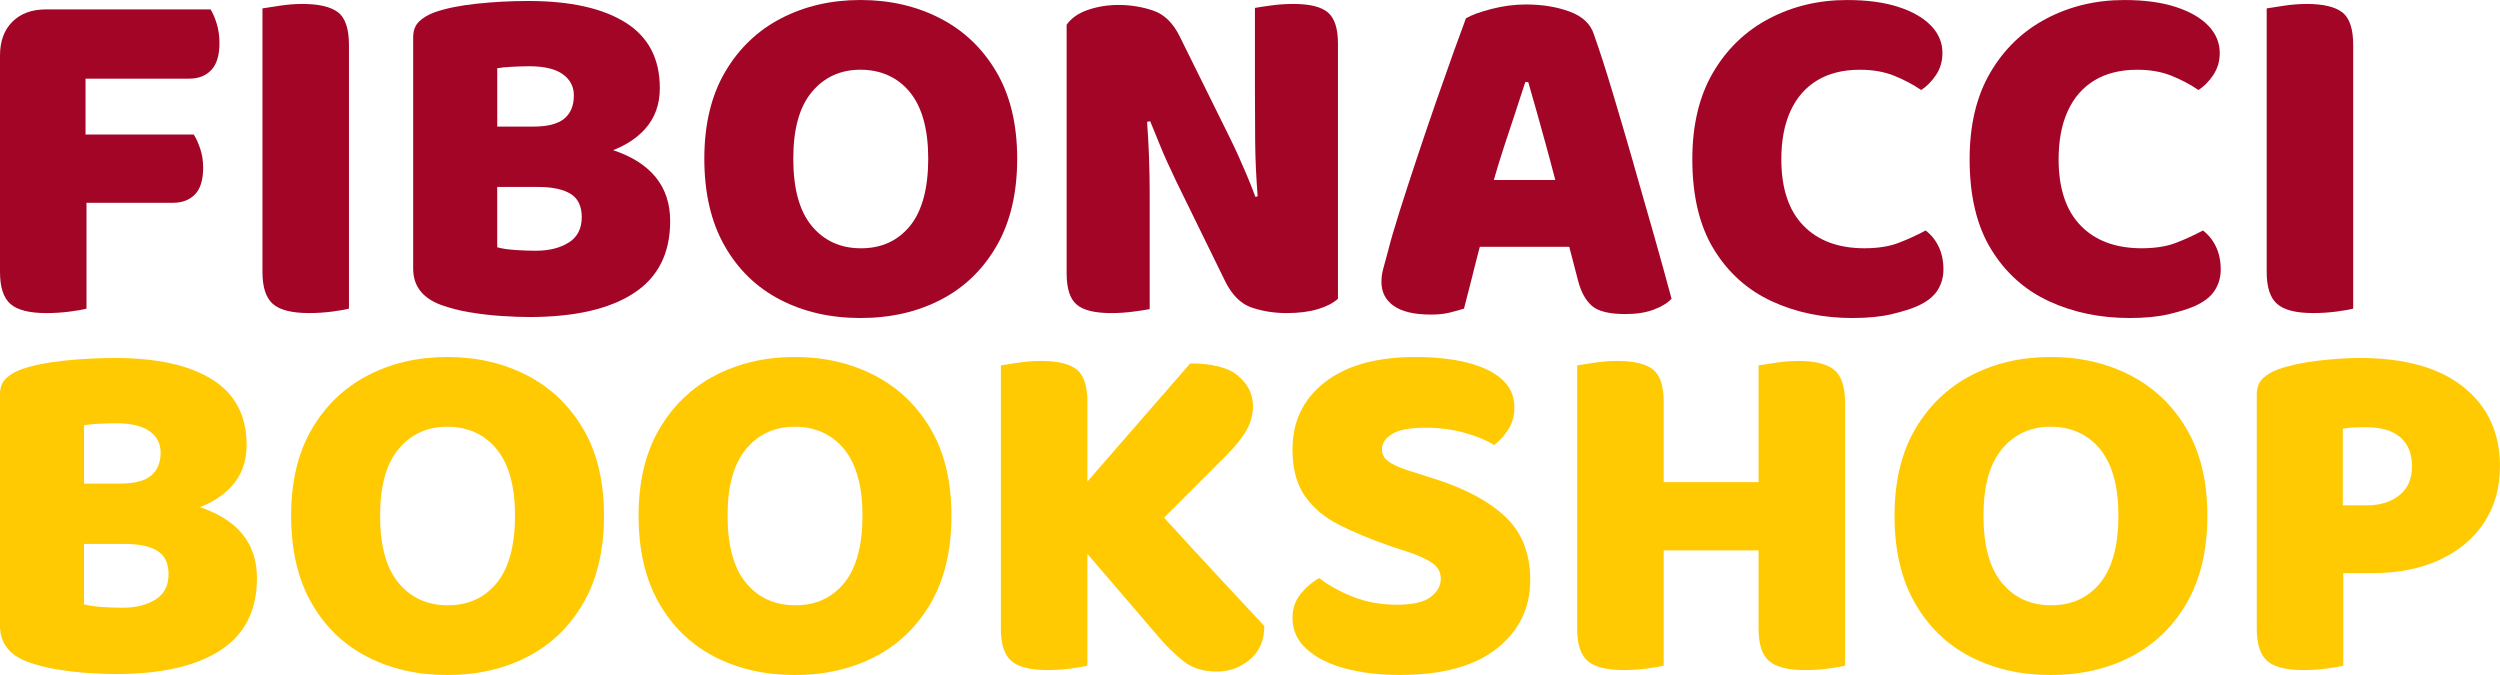
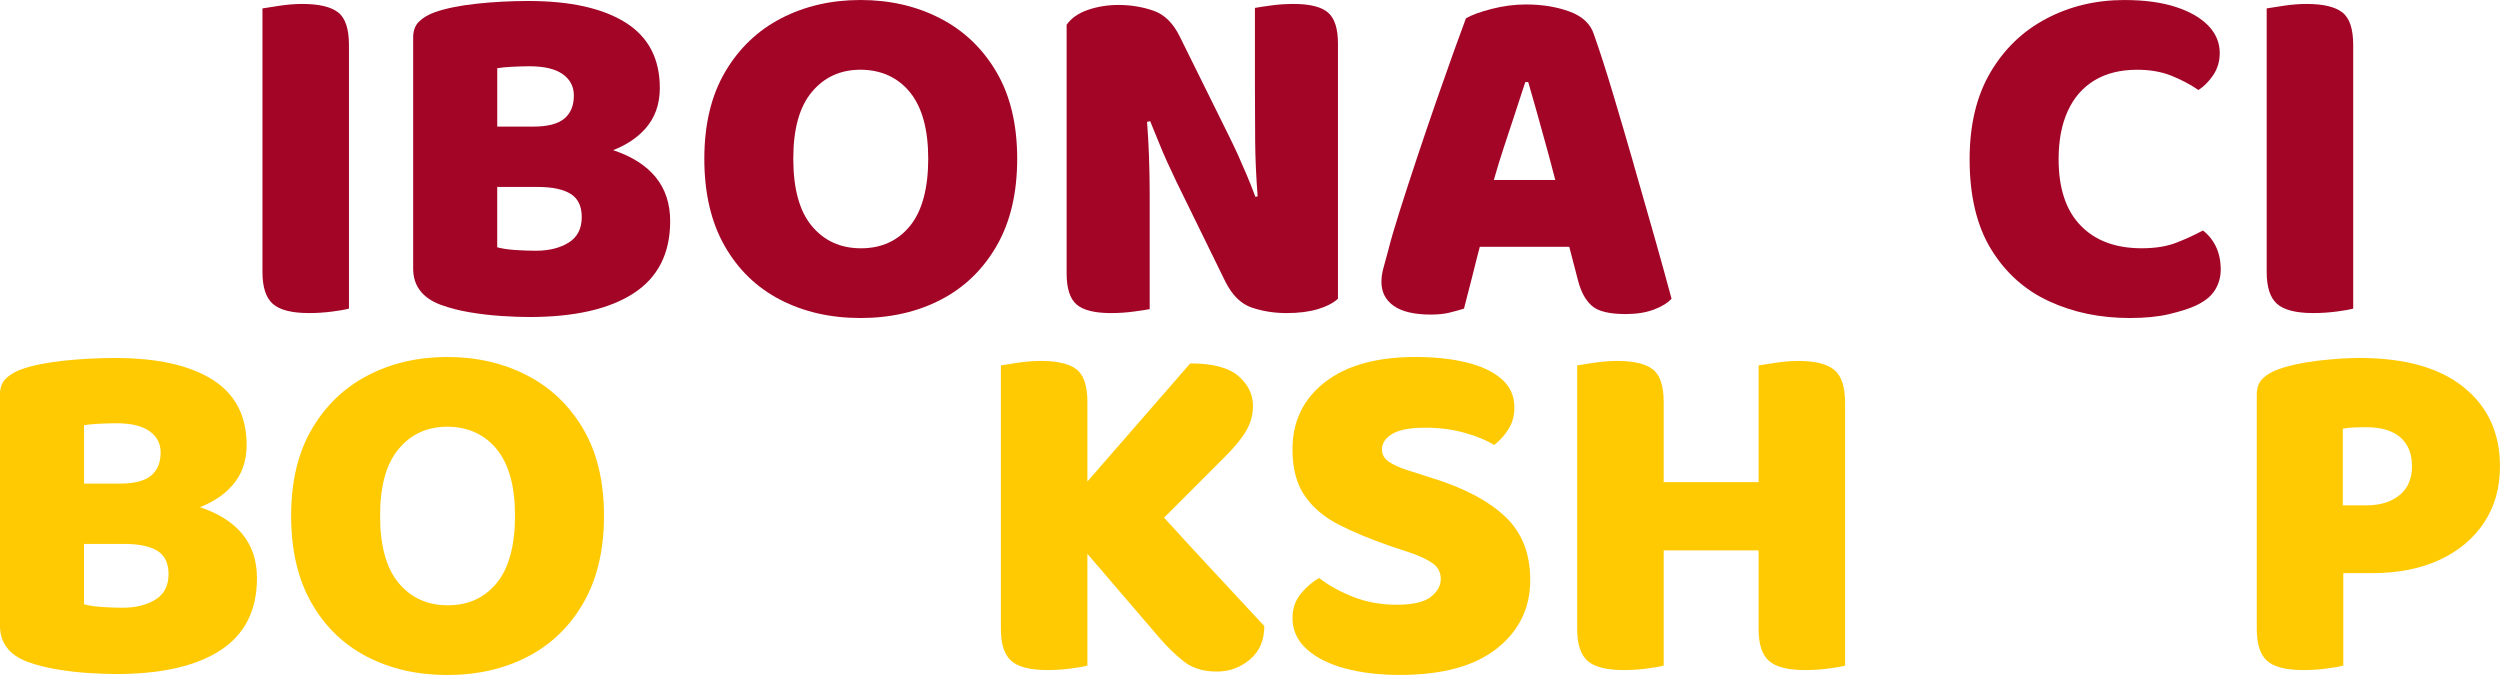
<svg xmlns="http://www.w3.org/2000/svg" width="200" height="54" viewBox="0 0 200 54" fill="none">
  <g clip-path="url(#clip0_1_12665)">
-     <path d="M16.844 0.752H3.678C2.545 0.752 1.648 1.082 0.988 1.741C0.33 2.401 0 3.298 0 4.432V21.761C0 22.976 0.277 23.826 0.83 24.314C1.384 24.802 2.347 25.047 3.718 25.047C4.35 25.047 4.97 25.006 5.577 24.927C6.183 24.848 6.631 24.77 6.921 24.691V16.223H13.841C14.578 16.223 15.166 15.999 15.6 15.55C16.035 15.102 16.252 14.389 16.252 13.413C16.252 12.859 16.173 12.352 16.015 11.889C15.858 11.429 15.686 11.052 15.502 10.762H6.843V6.292H15.146C15.883 6.292 16.471 6.061 16.905 5.599C17.34 5.139 17.557 4.419 17.557 3.443C17.557 2.889 17.485 2.375 17.34 1.9C17.195 1.425 17.029 1.043 16.846 0.754L16.844 0.752Z" fill="#A30527" />
    <path d="M27.047 0.989C26.467 0.541 25.518 0.316 24.2 0.316C23.62 0.316 23.02 0.362 22.4 0.454C21.781 0.548 21.312 0.62 20.997 0.672V21.76C20.997 22.974 21.274 23.824 21.827 24.312C22.381 24.8 23.343 25.045 24.715 25.045C25.347 25.045 25.967 25.005 26.573 24.926C27.18 24.847 27.628 24.768 27.917 24.689V3.601C27.917 2.309 27.628 1.438 27.047 0.989Z" fill="#A30527" />
    <path d="M49.059 12.012C50.107 11.595 50.948 11.041 51.581 10.345C52.386 9.461 52.786 8.361 52.786 7.042C52.786 4.694 51.87 2.947 50.037 1.8C48.204 0.654 45.615 0.079 42.267 0.079C40.87 0.079 39.492 0.151 38.136 0.296C36.777 0.441 35.651 0.671 34.754 0.989C34.254 1.174 33.845 1.417 33.528 1.721C33.211 2.024 33.053 2.453 33.053 3.007V21.484C33.053 22.856 33.777 23.819 35.227 24.373C35.939 24.637 36.73 24.842 37.6 24.987C38.47 25.132 39.327 25.23 40.17 25.283C41.013 25.336 41.737 25.362 42.344 25.362C45.956 25.362 48.737 24.729 50.688 23.463C52.638 22.198 53.614 20.272 53.614 17.687C53.614 16.289 53.224 15.115 52.447 14.165C51.681 13.229 50.549 12.513 49.054 12.014L49.059 12.012ZM40.984 5.342C41.498 5.316 41.953 5.301 42.349 5.301C43.535 5.301 44.425 5.512 45.017 5.934C45.61 6.356 45.908 6.923 45.908 7.635C45.908 8.453 45.65 9.073 45.137 9.495C44.623 9.917 43.799 10.128 42.664 10.128H39.779V5.459C40.069 5.406 40.471 5.367 40.984 5.34V5.342ZM45.492 19.407C44.794 19.842 43.917 20.059 42.862 20.059C42.362 20.059 41.815 20.04 41.221 20C40.627 19.959 40.146 19.887 39.777 19.782V14.956H43.02C44.181 14.956 45.056 15.141 45.65 15.51C46.244 15.88 46.54 16.498 46.54 17.37C46.54 18.293 46.191 18.972 45.492 19.407Z" fill="#A30527" />
    <path d="M75.207 1.464C73.31 0.488 71.187 0 68.842 0C66.497 0 64.381 0.488 62.496 1.464C60.611 2.44 59.115 3.871 58.007 5.757C56.9 7.643 56.346 9.957 56.346 12.701C56.346 15.445 56.887 17.766 57.967 19.665C59.047 21.563 60.531 23.001 62.416 23.977C64.3 24.953 66.442 25.441 68.841 25.441C71.239 25.441 73.381 24.953 75.265 23.977C77.15 23.001 78.639 21.563 79.733 19.665C80.826 17.766 81.375 15.445 81.375 12.701C81.375 9.957 80.821 7.643 79.714 5.757C78.607 3.871 77.103 2.44 75.206 1.464H75.207ZM72.795 18.082C71.82 19.268 70.514 19.863 68.881 19.863C67.247 19.863 65.936 19.27 64.946 18.082C63.958 16.895 63.463 15.101 63.463 12.701C63.463 10.302 63.958 8.546 64.946 7.36C65.934 6.173 67.233 5.578 68.841 5.578C70.448 5.578 71.82 6.179 72.795 7.379C73.77 8.58 74.258 10.353 74.258 12.7C74.258 15.046 73.77 16.893 72.795 18.08V18.082Z" fill="#A30527" />
    <path d="M103.479 0.316C102.872 0.316 102.278 0.356 101.699 0.435C101.119 0.514 100.683 0.58 100.394 0.633V6.885C100.394 8.282 100.4 9.759 100.413 11.316C100.424 12.671 100.49 14.134 100.612 15.708L100.434 15.748C100.197 15.115 99.965 14.536 99.742 14.007C99.518 13.481 99.293 12.965 99.069 12.464C98.845 11.964 98.601 11.45 98.338 10.922L94.384 2.929C93.856 1.849 93.151 1.156 92.269 0.852C91.385 0.549 90.457 0.396 89.481 0.396C88.611 0.396 87.795 0.528 87.03 0.792C86.266 1.056 85.699 1.453 85.331 1.979V21.881C85.331 23.067 85.593 23.892 86.121 24.354C86.647 24.815 87.571 25.047 88.889 25.047C89.496 25.047 90.095 25.006 90.689 24.927C91.282 24.849 91.711 24.782 91.975 24.729V15.531C91.975 14.542 91.955 13.494 91.915 12.386C91.884 11.539 91.835 10.659 91.765 9.749L92.013 9.695C92.277 10.328 92.514 10.909 92.725 11.435C92.935 11.964 93.153 12.471 93.376 12.959C93.6 13.447 93.845 13.969 94.107 14.523L98.021 22.515C98.575 23.623 99.286 24.322 100.157 24.612C101.028 24.902 101.95 25.047 102.925 25.047C103.901 25.047 104.737 24.94 105.436 24.729C106.134 24.518 106.667 24.241 107.037 23.898V3.482C107.037 2.295 106.773 1.47 106.247 1.008C105.719 0.548 104.797 0.316 103.479 0.316Z" fill="#A30527" />
    <path d="M130.702 13.155C130.136 11.191 129.582 9.305 129.041 7.498C128.501 5.691 127.994 4.114 127.519 2.77C127.255 1.926 126.61 1.312 125.581 0.931C124.553 0.549 123.379 0.357 122.061 0.357C121.165 0.357 120.255 0.477 119.333 0.713C118.409 0.95 117.725 1.201 117.276 1.465C117.066 2.019 116.748 2.884 116.327 4.057C115.905 5.231 115.437 6.556 114.923 8.033C114.41 9.509 113.895 11.02 113.382 12.563C112.868 14.105 112.4 15.543 111.978 16.875C111.556 18.207 111.239 19.296 111.029 20.14C110.897 20.64 110.777 21.077 110.673 21.446C110.567 21.814 110.515 22.185 110.515 22.554C110.515 23.372 110.845 24.011 111.503 24.473C112.162 24.934 113.15 25.166 114.47 25.166C115.049 25.166 115.549 25.113 115.973 25.008C116.394 24.902 116.776 24.797 117.119 24.691C117.223 24.294 117.329 23.887 117.434 23.463C117.539 23.041 117.651 22.607 117.77 22.157C117.89 21.71 118.007 21.235 118.126 20.734C118.203 20.41 118.29 20.08 118.384 19.745H125.541L126.251 22.475C126.487 23.372 126.857 24.037 127.358 24.473C127.858 24.908 128.755 25.125 130.047 25.125C130.918 25.125 131.668 25.006 132.3 24.77C132.933 24.533 133.408 24.241 133.723 23.898C133.327 22.422 132.867 20.753 132.339 18.893C131.811 17.033 131.264 15.122 130.697 13.157L130.702 13.155ZM121.232 8.981C121.522 8.11 121.786 7.306 122.023 6.567H122.259C122.47 7.279 122.694 8.065 122.932 8.922C123.169 9.778 123.42 10.682 123.684 11.632C123.93 12.519 124.176 13.444 124.424 14.402H119.505C119.768 13.485 120.04 12.595 120.325 11.732C120.642 10.769 120.944 9.852 121.234 8.981H121.232Z" fill="#A30527" />
-     <path d="M154.052 18.438C153.367 18.808 152.649 19.137 151.897 19.426C151.146 19.716 150.23 19.861 149.148 19.861C147.066 19.861 145.437 19.254 144.265 18.041C143.092 16.829 142.506 15.061 142.506 12.74C142.506 11.236 142.749 9.951 143.238 8.883C143.726 7.815 144.437 6.997 145.374 6.43C146.309 5.864 147.45 5.58 148.794 5.58C149.823 5.58 150.732 5.738 151.522 6.055C152.312 6.372 153.038 6.754 153.697 7.202C154.144 6.912 154.54 6.509 154.883 5.996C155.226 5.482 155.396 4.894 155.396 4.235C155.396 3.417 155.094 2.693 154.487 2.06C153.88 1.427 153.011 0.926 151.876 0.556C150.743 0.187 149.372 0.002 147.764 0.002C145.496 0.002 143.42 0.496 141.536 1.485C139.651 2.474 138.154 3.912 137.047 5.798C135.94 7.683 135.386 9.997 135.386 12.742C135.386 15.669 135.959 18.07 137.106 19.942C138.252 21.815 139.796 23.2 141.734 24.096C143.671 24.994 145.826 25.441 148.199 25.441C149.438 25.441 150.492 25.335 151.363 25.126C152.234 24.915 152.905 24.704 153.379 24.493C154.144 24.15 154.685 23.728 155 23.227C155.317 22.726 155.475 22.172 155.475 21.565C155.475 20.879 155.349 20.273 155.1 19.745C154.849 19.217 154.5 18.782 154.052 18.439V18.438Z" fill="#A30527" />
    <path d="M176.235 18.438C175.549 18.808 174.832 19.137 174.08 19.426C173.328 19.716 172.413 19.861 171.331 19.861C169.249 19.861 167.62 19.254 166.448 18.041C165.275 16.829 164.689 15.061 164.689 12.74C164.689 11.236 164.932 9.951 165.421 8.883C165.909 7.815 166.62 6.997 167.557 6.43C168.492 5.864 169.633 5.58 170.977 5.58C172.005 5.58 172.915 5.738 173.705 6.055C174.495 6.372 175.221 6.754 175.879 7.202C176.327 6.912 176.723 6.509 177.066 5.996C177.408 5.482 177.579 4.894 177.579 4.235C177.579 3.417 177.276 2.693 176.67 2.06C176.063 1.427 175.194 0.926 174.059 0.556C172.926 0.187 171.555 0.002 169.947 0.002C167.679 0.002 165.603 0.496 163.719 1.485C161.834 2.474 160.337 3.912 159.23 5.798C158.122 7.683 157.569 9.997 157.569 12.742C157.569 15.669 158.142 18.07 159.289 19.942C160.435 21.815 161.979 23.2 163.916 24.096C165.854 24.994 168.009 25.441 170.382 25.441C171.621 25.441 172.675 25.335 173.546 25.126C174.416 24.915 175.088 24.704 175.562 24.493C176.327 24.15 176.868 23.728 177.183 23.227C177.5 22.726 177.658 22.172 177.658 21.565C177.658 20.879 177.532 20.273 177.283 19.745C177.032 19.217 176.683 18.782 176.235 18.439V18.438Z" fill="#A30527" />
    <path d="M187.385 0.989C186.806 0.541 185.856 0.316 184.538 0.316C183.959 0.316 183.359 0.362 182.739 0.454C182.119 0.548 181.651 0.62 181.335 0.672V21.76C181.335 22.974 181.612 23.824 182.166 24.312C182.72 24.8 183.682 25.045 185.053 25.045C185.686 25.045 186.305 25.005 186.912 24.926C187.519 24.847 187.966 24.768 188.256 24.689V3.601C188.256 2.309 187.966 1.438 187.385 0.989Z" fill="#A30527" />
    <path d="M16.003 40.572C17.05 40.155 17.892 39.601 18.525 38.906C19.329 38.022 19.73 36.922 19.73 35.603C19.73 33.255 18.814 31.508 16.981 30.361C15.148 29.214 12.559 28.639 9.211 28.639C7.814 28.639 6.436 28.712 5.079 28.857C3.721 29.002 2.594 29.232 1.698 29.549C1.197 29.735 0.789 29.978 0.472 30.282C0.155 30.585 -0.003 31.013 -0.003 31.567V50.045C-0.003 51.417 0.721 52.38 2.171 52.934C2.883 53.198 3.674 53.403 4.543 53.547C5.414 53.692 6.27 53.791 7.114 53.844C7.957 53.897 8.681 53.923 9.288 53.923C12.9 53.923 15.681 53.29 17.631 52.024C19.582 50.758 20.557 48.832 20.557 46.248C20.557 44.85 20.168 43.676 19.39 42.726C18.625 41.79 17.493 41.073 15.998 40.574L16.003 40.572ZM7.928 33.901C8.442 33.875 8.897 33.86 9.293 33.86C10.479 33.86 11.369 34.071 11.961 34.493C12.554 34.915 12.851 35.482 12.851 36.194C12.851 37.012 12.594 37.632 12.081 38.054C11.567 38.476 10.743 38.687 9.608 38.687H6.723V34.018C7.012 33.965 7.415 33.926 7.928 33.899V33.901ZM12.436 47.966C11.738 48.401 10.861 48.618 9.806 48.618C9.306 48.618 8.759 48.599 8.165 48.559C7.571 48.518 7.09 48.446 6.721 48.341V43.515H9.964C11.124 43.515 12 43.7 12.594 44.069C13.188 44.439 13.484 45.057 13.484 45.929C13.484 46.851 13.135 47.531 12.436 47.966Z" fill="#FFCA02" />
    <path d="M42.151 30.023C40.254 29.047 38.131 28.559 35.786 28.559C33.441 28.559 31.325 29.047 29.44 30.023C27.555 30.999 26.058 32.43 24.951 34.316C23.844 36.202 23.29 38.516 23.29 41.26C23.29 44.004 23.831 46.325 24.911 48.224C25.991 50.122 27.475 51.56 29.36 52.536C31.244 53.512 33.386 54 35.784 54C38.182 54 40.325 53.512 42.209 52.536C44.094 51.56 45.583 50.122 46.677 48.224C47.77 46.325 48.319 44.004 48.319 41.26C48.319 38.516 47.765 36.202 46.658 34.316C45.55 32.43 44.047 30.999 42.15 30.023H42.151ZM39.739 46.64C38.763 47.827 37.458 48.422 35.825 48.422C34.191 48.422 32.879 47.829 31.89 46.64C30.901 45.454 30.407 43.66 30.407 41.26C30.407 38.861 30.901 37.105 31.89 35.918C32.878 34.731 34.176 34.137 35.784 34.137C37.392 34.137 38.763 34.738 39.739 35.938C40.714 37.139 41.202 38.912 41.202 41.258C41.202 43.605 40.714 45.452 39.739 46.639V46.64Z" fill="#FFCA02" />
-     <path d="M69.948 30.023C68.05 29.047 65.927 28.559 63.583 28.559C61.238 28.559 59.121 29.047 57.237 30.023C55.352 30.999 53.855 32.43 52.748 34.316C51.641 36.202 51.087 38.516 51.087 41.26C51.087 44.004 51.628 46.325 52.708 48.224C53.788 50.122 55.272 51.56 57.156 52.536C59.041 53.512 61.183 54 63.581 54C65.979 54 68.121 53.512 70.006 52.536C71.891 51.56 73.379 50.122 74.474 48.224C75.567 46.325 76.115 44.004 76.115 41.26C76.115 38.516 75.562 36.202 74.454 34.316C73.347 32.43 71.844 30.999 69.946 30.023H69.948ZM67.537 46.64C66.562 47.827 65.256 48.422 63.623 48.422C61.989 48.422 60.678 47.829 59.688 46.64C58.7 45.454 58.206 43.66 58.206 41.26C58.206 38.861 58.7 37.105 59.688 35.918C60.676 34.731 61.975 34.137 63.583 34.137C65.19 34.137 66.562 34.738 67.537 35.938C68.512 37.139 69 38.912 69 41.258C69 43.605 68.512 45.452 67.537 46.639V46.64Z" fill="#FFCA02" />
    <path d="M93.127 41.411L98.063 36.472C98.828 35.707 99.381 35.021 99.724 34.414C100.067 33.807 100.238 33.161 100.238 32.475C100.238 31.553 99.848 30.754 99.071 30.082C98.293 29.409 97.007 29.073 95.216 29.073L86.992 38.522V32.16C86.992 30.868 86.702 29.997 86.121 29.548C85.542 29.1 84.592 28.875 83.274 28.875C82.695 28.875 82.094 28.921 81.475 29.013C80.855 29.106 80.387 29.179 80.071 29.23V50.319C80.071 51.533 80.348 52.383 80.902 52.871C81.455 53.359 82.418 53.604 83.789 53.604C84.422 53.604 85.041 53.564 85.648 53.485C86.255 53.406 86.702 53.327 86.992 53.248V44.309L92.725 50.993C93.357 51.733 94.016 52.372 94.701 52.913C95.387 53.454 96.269 53.725 97.35 53.725C98.351 53.725 99.235 53.401 99.999 52.755C100.764 52.109 101.145 51.219 101.145 50.085C100.17 49.03 98.858 47.62 97.21 45.851C95.958 44.51 94.597 43.03 93.124 41.413L93.127 41.411Z" fill="#FFCA02" />
    <path d="M114.708 38.292L112.612 37.619C111.953 37.408 111.446 37.178 111.09 36.926C110.734 36.675 110.556 36.353 110.556 35.957C110.556 35.456 110.832 35.041 111.386 34.711C111.94 34.38 112.809 34.216 113.995 34.216C115.181 34.216 116.222 34.355 117.198 34.632C118.173 34.909 118.95 35.232 119.531 35.601C119.979 35.258 120.362 34.836 120.677 34.335C120.994 33.834 121.152 33.255 121.152 32.594C121.152 31.672 120.809 30.913 120.124 30.319C119.438 29.725 118.503 29.284 117.317 28.994C116.131 28.704 114.772 28.559 113.243 28.559C110.132 28.559 107.713 29.232 105.988 30.577C104.261 31.921 103.398 33.715 103.398 35.957C103.398 37.487 103.728 38.727 104.387 39.675C105.045 40.626 105.962 41.397 107.136 41.99C108.309 42.584 109.659 43.144 111.188 43.671L112.849 44.225C113.614 44.489 114.206 44.772 114.629 45.075C115.051 45.378 115.262 45.793 115.262 46.322C115.262 46.85 114.998 47.325 114.471 47.745C113.943 48.167 113.034 48.378 111.743 48.378C110.453 48.378 109.312 48.167 108.244 47.745C107.177 47.323 106.273 46.822 105.536 46.241C105.008 46.531 104.52 46.946 104.073 47.487C103.624 48.029 103.4 48.681 103.4 49.446C103.4 50.422 103.781 51.253 104.546 51.939C105.31 52.625 106.339 53.14 107.63 53.481C108.92 53.824 110.371 53.995 111.98 53.995C115.381 53.995 117.97 53.29 119.75 51.879C121.53 50.468 122.419 48.642 122.419 46.399C122.419 44.289 121.759 42.608 120.441 41.353C119.123 40.101 117.211 39.078 114.708 38.287V38.292Z" fill="#FFCA02" />
    <path d="M146.737 29.588C146.158 29.113 145.208 28.876 143.89 28.876C143.311 28.876 142.71 28.923 142.091 29.015C141.471 29.108 141.003 29.18 140.687 29.232V38.569H133.096V32.16C133.096 30.868 132.806 29.997 132.225 29.548C131.646 29.1 130.696 28.875 129.378 28.875C128.798 28.875 128.198 28.921 127.578 29.013C126.959 29.106 126.49 29.179 126.175 29.23V50.319C126.175 51.533 126.452 52.383 127.006 52.871C127.559 53.359 128.522 53.604 129.893 53.604C130.525 53.604 131.145 53.564 131.752 53.485C132.359 53.406 132.806 53.327 133.096 53.248V44.03H140.687V50.32C140.687 51.535 140.964 52.385 141.518 52.873C142.071 53.361 143.034 53.605 144.405 53.605C145.038 53.605 145.657 53.565 146.264 53.486C146.871 53.407 147.318 53.328 147.608 53.25V32.24C147.608 30.949 147.318 30.065 146.737 29.59V29.588Z" fill="#FFCA02" />
-     <path d="M170.422 30.023C168.524 29.047 166.401 28.559 164.056 28.559C161.712 28.559 159.595 29.047 157.71 30.023C155.826 30.999 154.329 32.43 153.222 34.316C152.114 36.202 151.561 38.516 151.561 41.26C151.561 44.004 152.102 46.325 153.181 48.224C154.261 50.122 155.745 51.56 157.63 52.536C159.515 53.512 161.657 54 164.055 54C166.453 54 168.595 53.512 170.48 52.536C172.364 51.56 173.853 50.122 174.948 48.224C176.04 46.325 176.589 44.004 176.589 41.26C176.589 38.516 176.036 36.202 174.928 34.316C173.821 32.43 172.318 30.999 170.42 30.023H170.422ZM168.011 46.64C167.036 47.827 165.73 48.422 164.097 48.422C162.463 48.422 161.151 47.829 160.162 46.64C159.173 45.454 158.679 43.66 158.679 41.26C158.679 38.861 159.173 37.105 160.162 35.918C161.15 34.731 162.449 34.137 164.056 34.137C165.664 34.137 167.036 34.738 168.011 35.938C168.986 37.139 169.474 38.912 169.474 41.258C169.474 43.605 168.986 45.452 168.011 46.639V46.64Z" fill="#FFCA02" />
    <path d="M197.093 30.973C195.156 29.417 192.381 28.638 188.769 28.638C187.794 28.638 186.687 28.71 185.447 28.855C184.208 29 183.141 29.23 182.245 29.548C181.744 29.733 181.335 29.976 181.018 30.28C180.701 30.583 180.543 31.011 180.543 31.565V50.32C180.543 51.534 180.82 52.385 181.374 52.873C181.928 53.361 182.89 53.605 184.261 53.605C184.894 53.605 185.513 53.565 186.12 53.486C186.727 53.407 187.174 53.328 187.464 53.249V45.851H189.757C191.84 45.851 193.646 45.495 195.175 44.784C196.704 44.072 197.89 43.077 198.733 41.796C199.577 40.518 199.998 39.02 199.998 37.306C199.998 34.643 199.029 32.533 197.092 30.976L197.093 30.973ZM191.953 39.617C191.28 40.158 190.404 40.429 189.323 40.429H187.425V34.297C187.715 34.243 187.998 34.211 188.275 34.198C188.552 34.185 188.901 34.179 189.323 34.179C190.509 34.179 191.412 34.45 192.032 34.991C192.651 35.532 192.96 36.303 192.96 37.305C192.96 38.306 192.624 39.08 191.951 39.619L191.953 39.617Z" fill="#FFCA02" />
  </g>
  <defs>
    <clipPath id="clip0_1_12665">
      <rect width="200" height="54" fill="white" />
    </clipPath>
  </defs>
</svg>